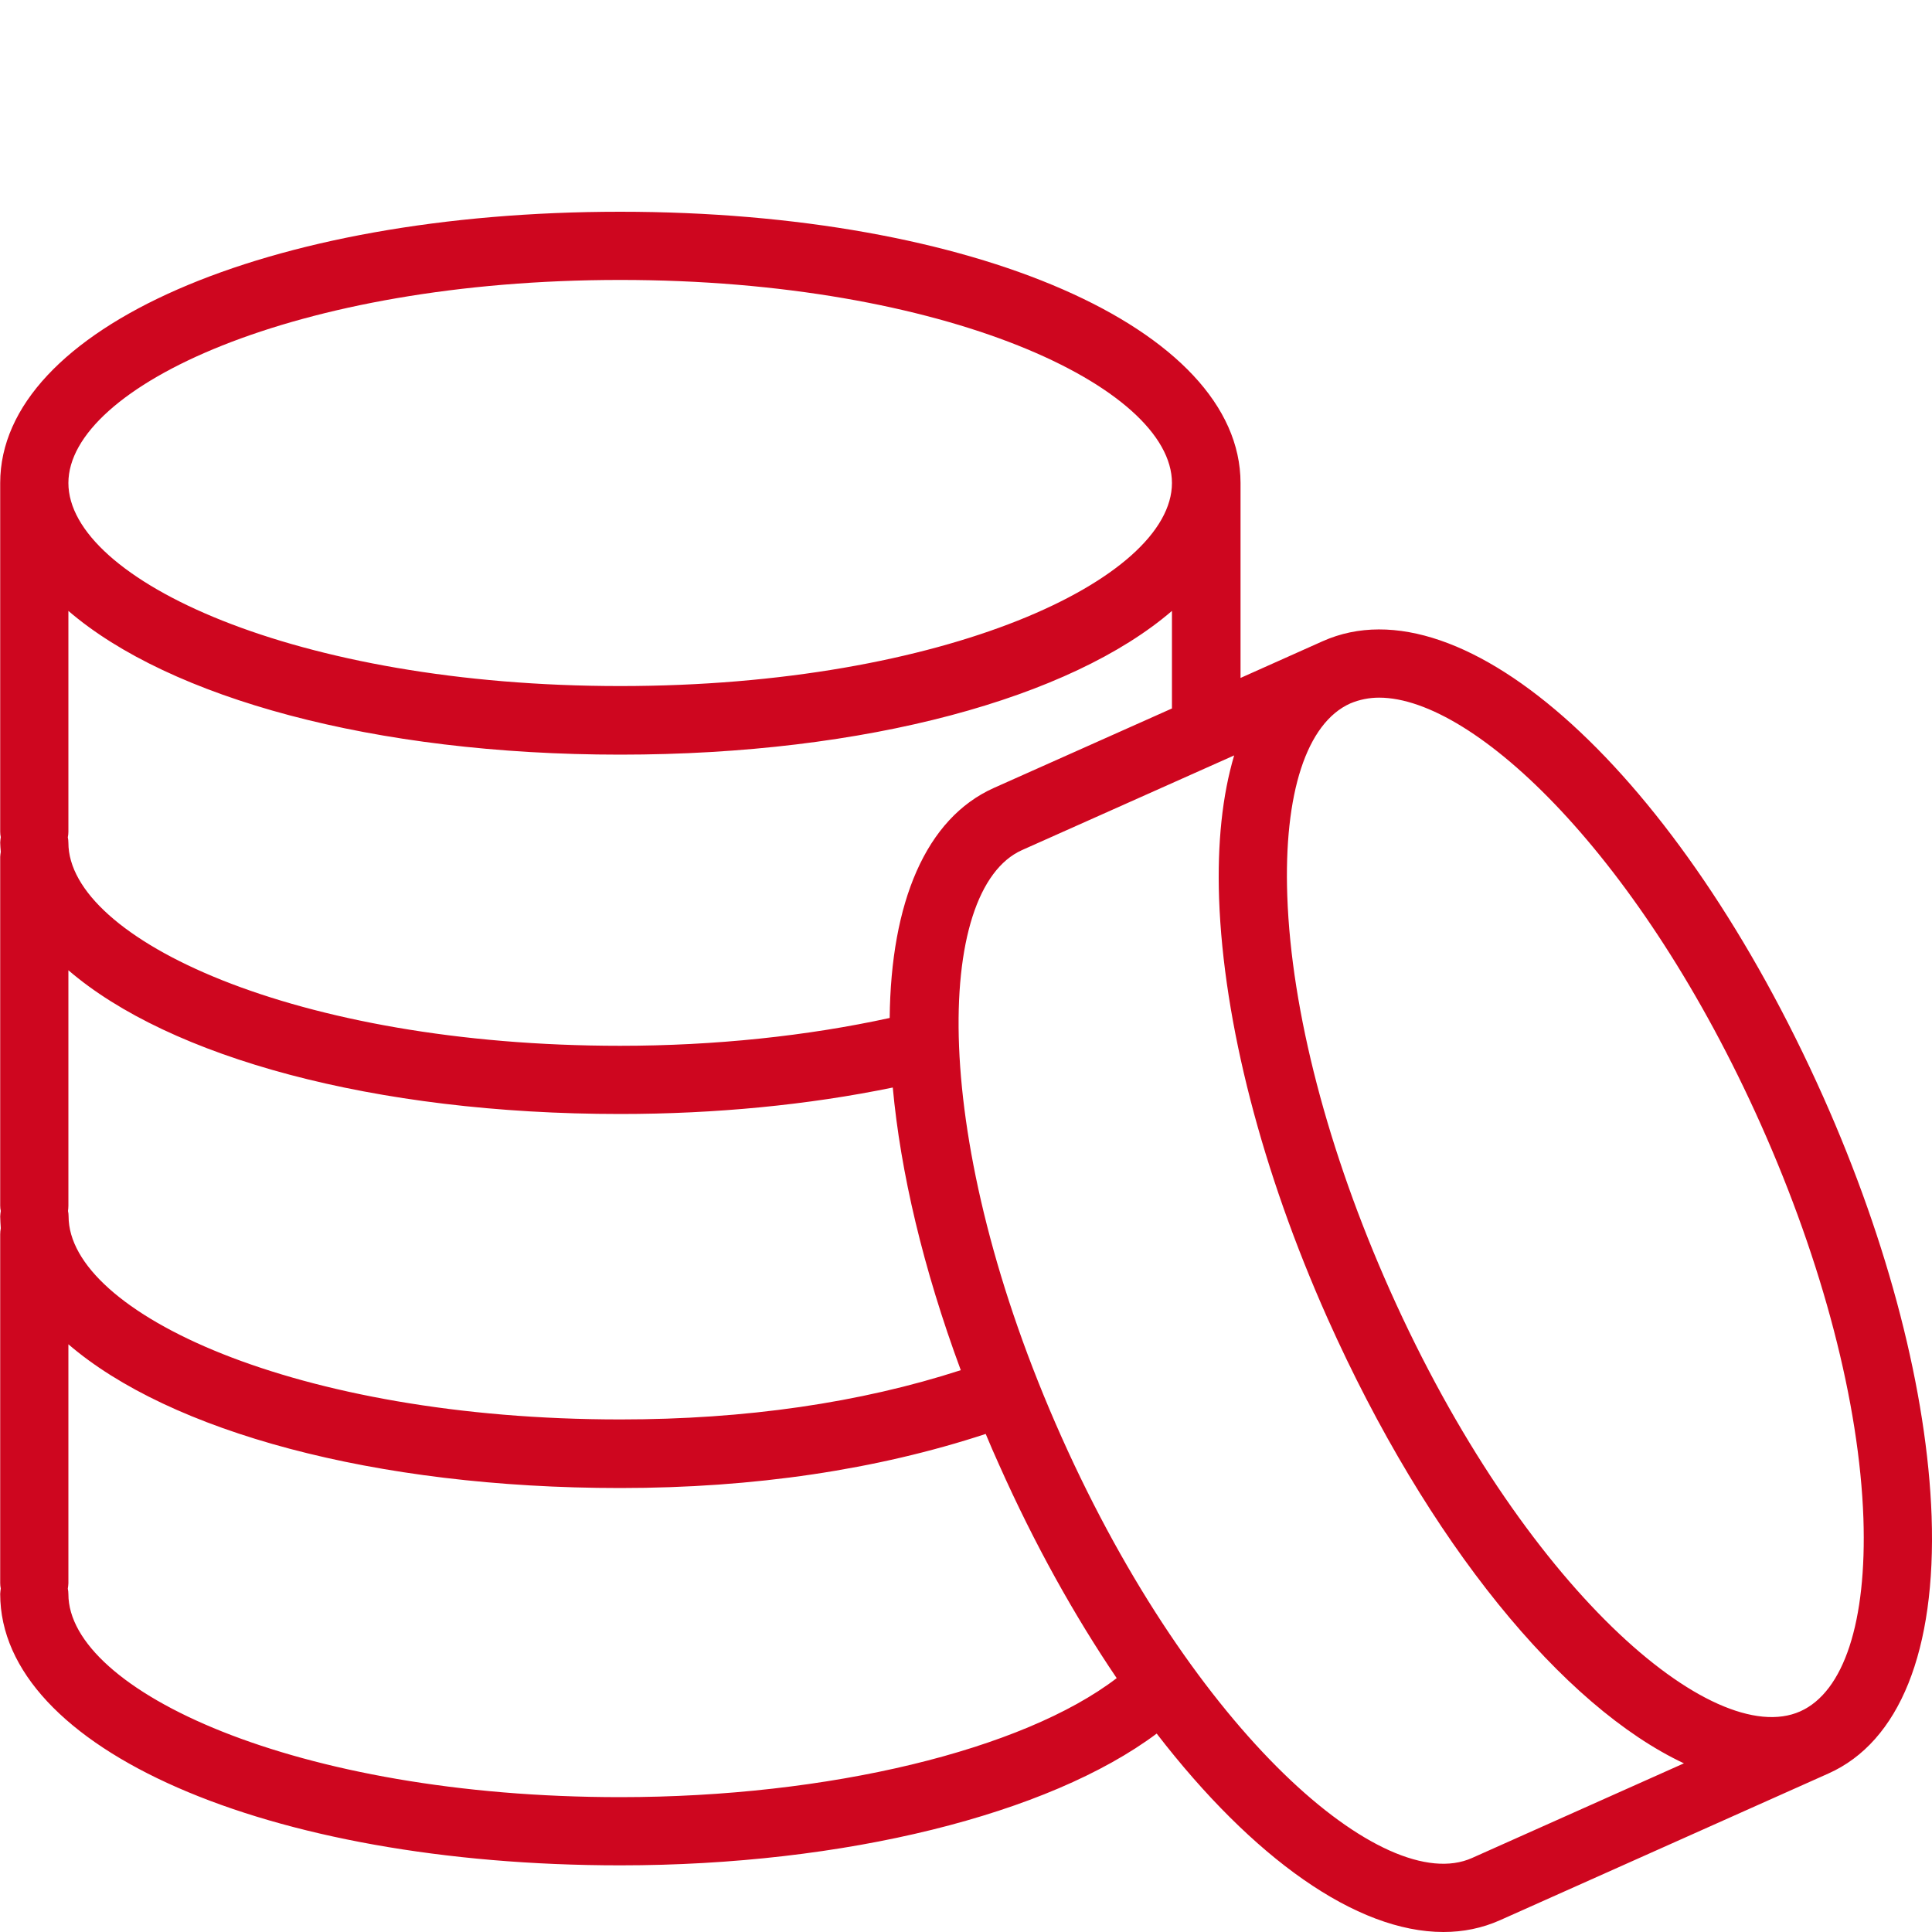
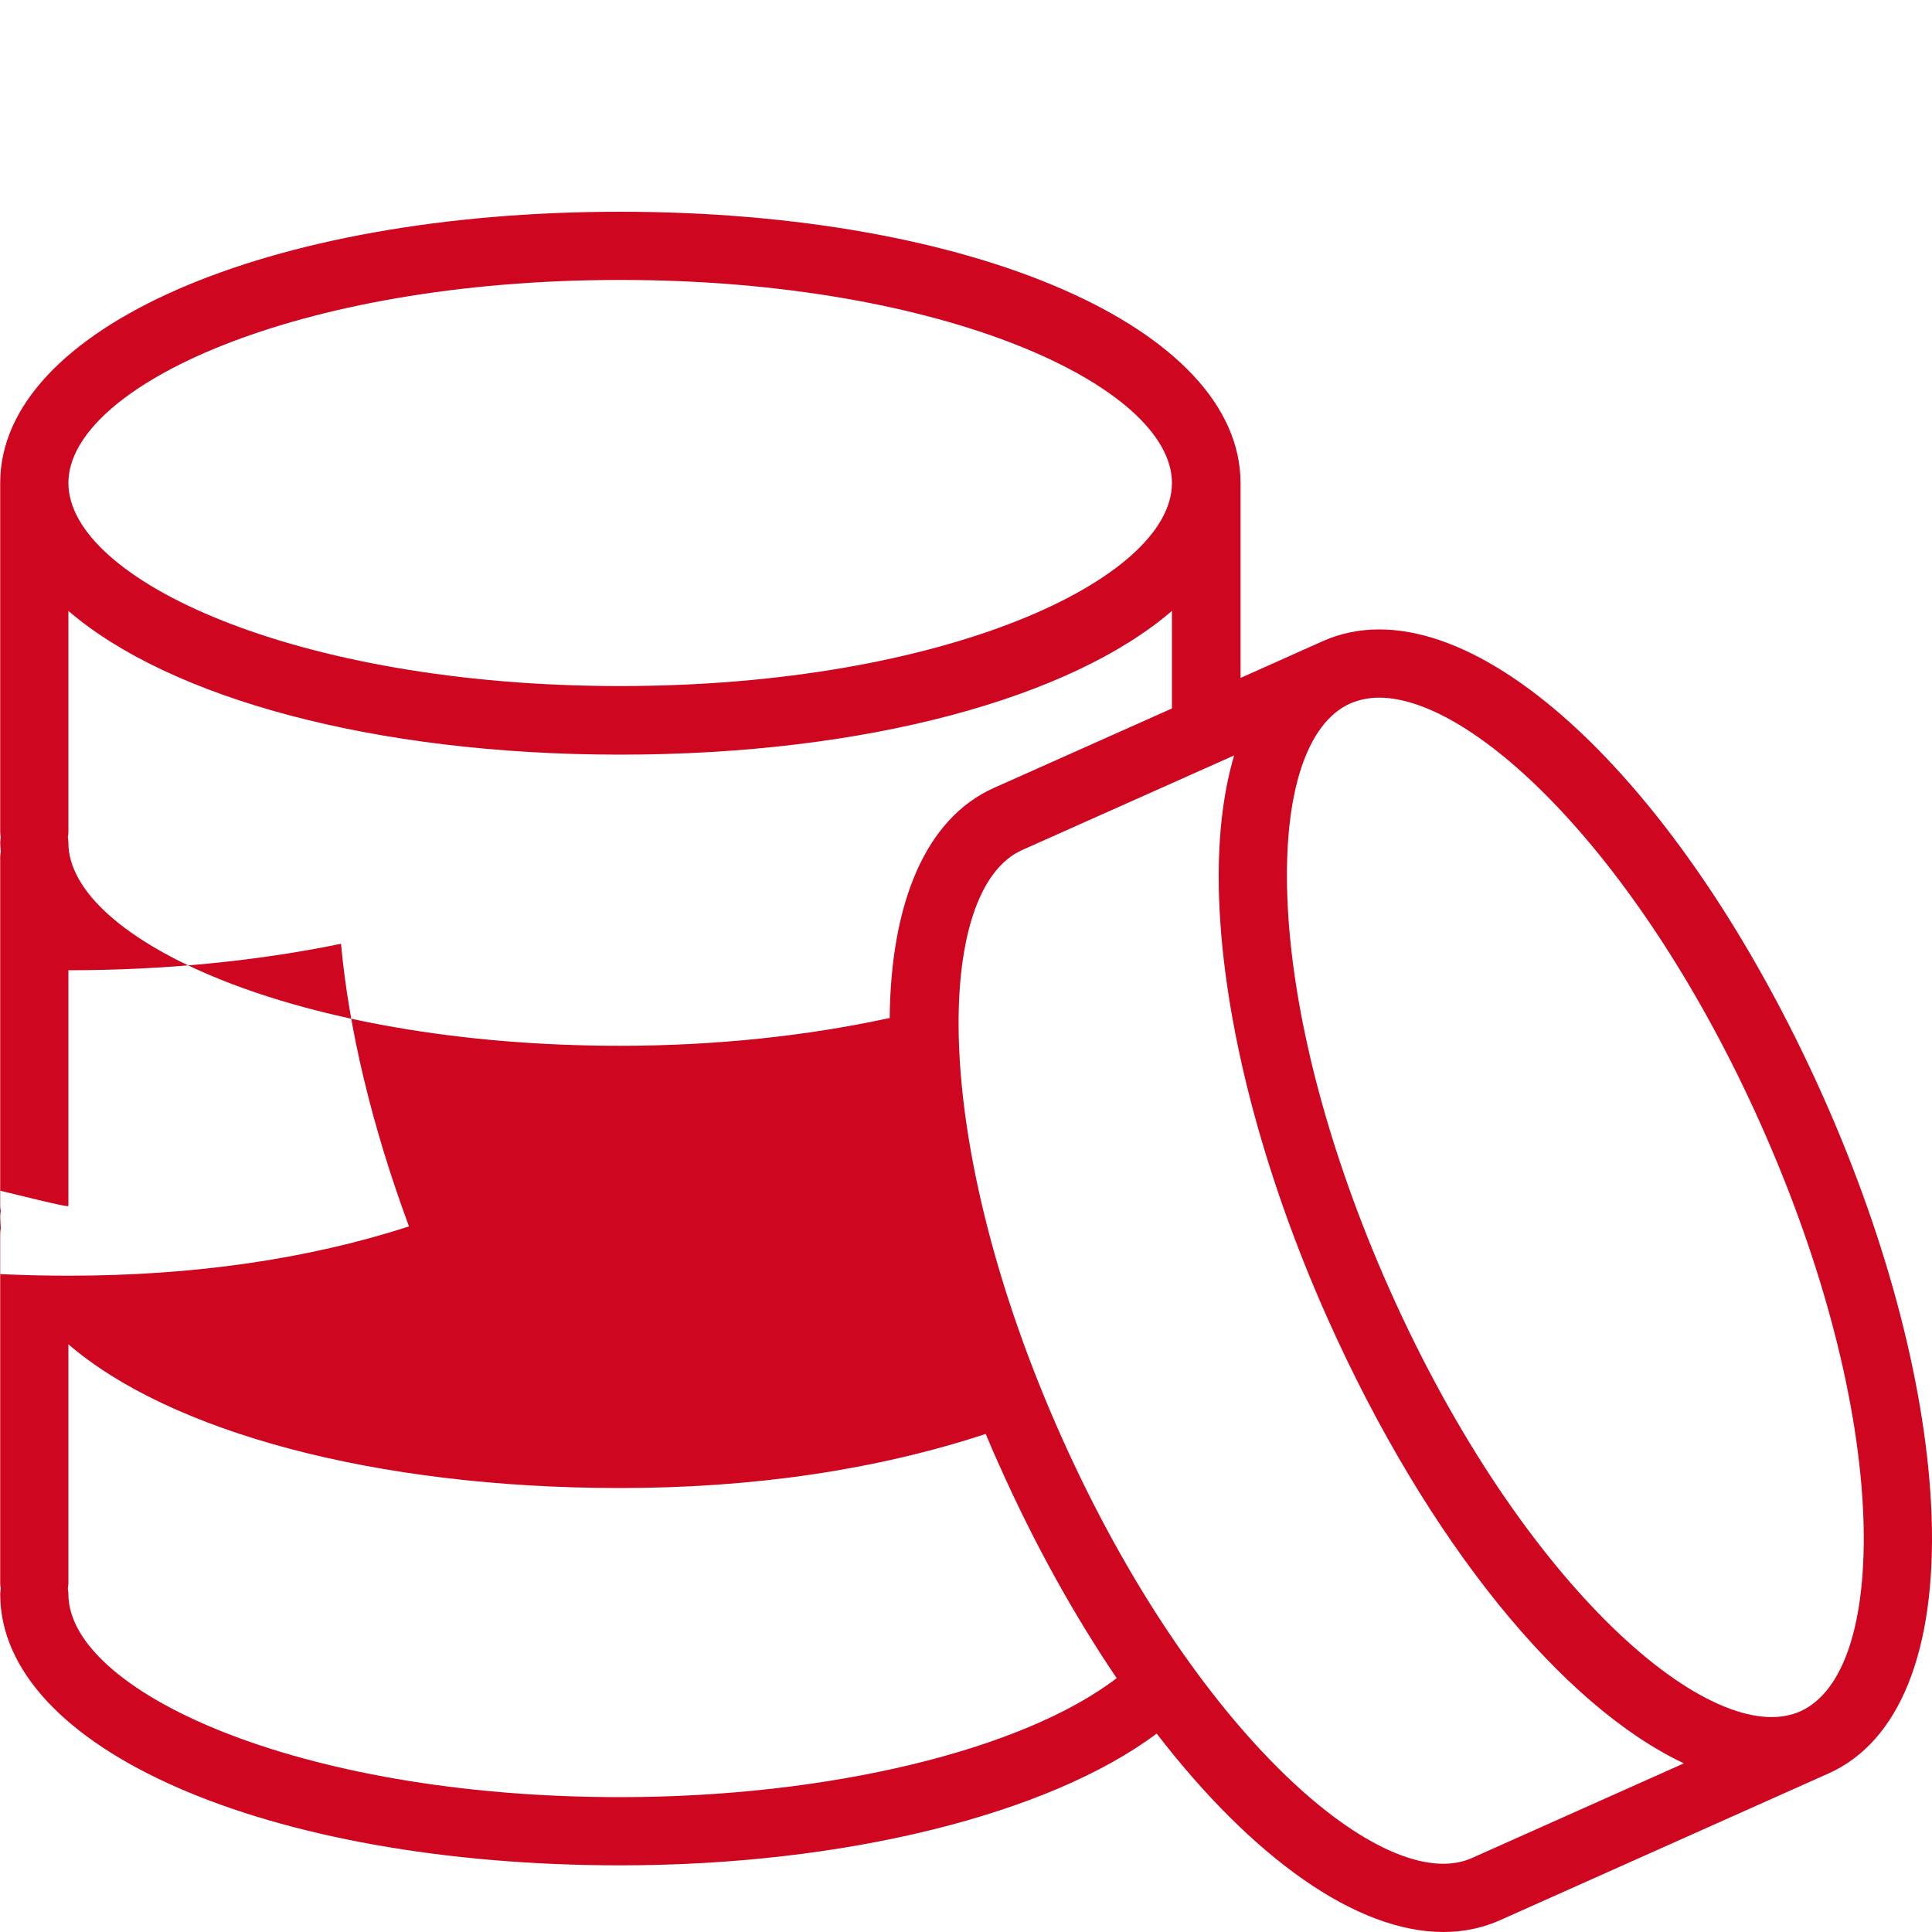
<svg xmlns="http://www.w3.org/2000/svg" version="1.1" id="Layer_1" x="0px" y="0px" viewBox="0 0 100 100" style="enable-background:new 0 0 100 100;" xml:space="preserve">
  <style type="text/css"> .st0{fill-rule:evenodd;clip-rule:evenodd;fill:#CE061F;} </style>
-   <path class="st0" d="M99.98,78.48c-0.23-6.4-2.22-14.11-5.61-21.71c-7.46-16.71-18.6-26.85-25.91-23.58l-4.25,1.9V25 C64.2,17,50.4,10.96,32.1,10.96S0.01,17,0.01,25v18.05c0,0.1,0.01,0.19,0.03,0.28c-0.01,0.09-0.03,0.18-0.03,0.28 c0,0.16,0.02,0.32,0.03,0.48c-0.02,0.09-0.02,0.17-0.03,0.26V62.4c0,0.1,0.01,0.19,0.03,0.28c-0.01,0.09-0.03,0.18-0.03,0.28 c0,0.2,0.02,0.41,0.03,0.61c-0.02,0.11-0.03,0.22-0.03,0.32v18.05c0,0.1,0.01,0.19,0.03,0.28c-0.01,0.09-0.03,0.18-0.03,0.28 c0,8.01,13.8,14.05,32.1,14.05c11.6,0,22.17-2.64,27.76-6.82C64.85,96.19,70.21,100,74.71,100c1.03,0,2.01-0.2,2.93-0.61l16.99-7.59 C98.32,90.16,100.22,85.43,99.98,78.48z M32.1,14.49c16.83,0,28.56,5.54,28.56,10.51S48.93,35.51,32.1,35.51S3.54,29.98,3.54,25 C3.54,20.03,15.27,14.49,32.1,14.49z M3.54,43.05V31.62c5.23,4.5,15.8,7.44,28.56,7.44c12.77,0,23.33-2.94,28.56-7.44v5.05 l-9.21,4.11c-3.54,1.58-5.34,5.94-5.4,11.91c-4.26,0.93-9.04,1.44-13.95,1.44c-16.83,0-28.56-5.54-28.56-10.51 c0-0.1-0.01-0.19-0.03-0.28C3.53,43.24,3.54,43.15,3.54,43.05z M3.54,62.41V50.22c5.23,4.5,15.8,7.44,28.56,7.44 c4.93,0,9.75-0.47,14.11-1.37c0.4,4.37,1.57,9.36,3.52,14.63c-5.22,1.69-11.14,2.55-17.62,2.55c-16.83,0-28.56-5.54-28.56-10.51 c0-0.1-0.01-0.19-0.03-0.28C3.53,62.6,3.54,62.5,3.54,62.41z M32.1,93.02c-16.83,0-28.56-5.54-28.56-10.51 c0-0.1-0.01-0.19-0.03-0.28c0.01-0.09,0.03-0.18,0.03-0.28V69.58c5.23,4.5,15.8,7.44,28.56,7.44c6.94,0,13.29-0.95,18.92-2.8 c0.22,0.53,0.45,1.06,0.69,1.59c1.84,4.13,3.91,7.83,6.09,11.05C52.94,90.58,42.9,93.02,32.1,93.02z M76.19,96.17 c-4.54,2.03-14.38-6.43-21.25-21.8S48.36,46.03,52.9,44l10.98-4.9c-0.61,2.05-0.88,4.54-0.78,7.42c0.23,6.4,2.22,14.11,5.61,21.71 c5.21,11.66,12.21,20.11,18.45,23.04L76.19,96.17z M93.18,88.58c-4.54,2.02-14.38-6.43-21.24-21.8c-3.21-7.2-5.1-14.44-5.31-20.39 c-0.19-5.33,1-8.97,3.26-9.98c0.47-0.2,0.98-0.3,1.49-0.3c4.96,0,13.57,8.24,19.76,22.09c3.21,7.19,5.1,14.44,5.31,20.39 C96.63,83.94,95.44,87.57,93.18,88.58z" />
+   <path class="st0" d="M99.98,78.48c-0.23-6.4-2.22-14.11-5.61-21.71c-7.46-16.71-18.6-26.85-25.91-23.58l-4.25,1.9V25 C64.2,17,50.4,10.96,32.1,10.96S0.01,17,0.01,25v18.05c0,0.1,0.01,0.19,0.03,0.28c-0.01,0.09-0.03,0.18-0.03,0.28 c0,0.16,0.02,0.32,0.03,0.48c-0.02,0.09-0.02,0.17-0.03,0.26V62.4c0,0.1,0.01,0.19,0.03,0.28c-0.01,0.09-0.03,0.18-0.03,0.28 c0,0.2,0.02,0.41,0.03,0.61c-0.02,0.11-0.03,0.22-0.03,0.32v18.05c0,0.1,0.01,0.19,0.03,0.28c-0.01,0.09-0.03,0.18-0.03,0.28 c0,8.01,13.8,14.05,32.1,14.05c11.6,0,22.17-2.64,27.76-6.82C64.85,96.19,70.21,100,74.71,100c1.03,0,2.01-0.2,2.93-0.61l16.99-7.59 C98.32,90.16,100.22,85.43,99.98,78.48z M32.1,14.49c16.83,0,28.56,5.54,28.56,10.51S48.93,35.51,32.1,35.51S3.54,29.98,3.54,25 C3.54,20.03,15.27,14.49,32.1,14.49z M3.54,43.05V31.62c5.23,4.5,15.8,7.44,28.56,7.44c12.77,0,23.33-2.94,28.56-7.44v5.05 l-9.21,4.11c-3.54,1.58-5.34,5.94-5.4,11.91c-4.26,0.93-9.04,1.44-13.95,1.44c-16.83,0-28.56-5.54-28.56-10.51 c0-0.1-0.01-0.19-0.03-0.28C3.53,43.24,3.54,43.15,3.54,43.05z M3.54,62.41V50.22c4.93,0,9.75-0.47,14.11-1.37c0.4,4.37,1.57,9.36,3.52,14.63c-5.22,1.69-11.14,2.55-17.62,2.55c-16.83,0-28.56-5.54-28.56-10.51 c0-0.1-0.01-0.19-0.03-0.28C3.53,62.6,3.54,62.5,3.54,62.41z M32.1,93.02c-16.83,0-28.56-5.54-28.56-10.51 c0-0.1-0.01-0.19-0.03-0.28c0.01-0.09,0.03-0.18,0.03-0.28V69.58c5.23,4.5,15.8,7.44,28.56,7.44c6.94,0,13.29-0.95,18.92-2.8 c0.22,0.53,0.45,1.06,0.69,1.59c1.84,4.13,3.91,7.83,6.09,11.05C52.94,90.58,42.9,93.02,32.1,93.02z M76.19,96.17 c-4.54,2.03-14.38-6.43-21.25-21.8S48.36,46.03,52.9,44l10.98-4.9c-0.61,2.05-0.88,4.54-0.78,7.42c0.23,6.4,2.22,14.11,5.61,21.71 c5.21,11.66,12.21,20.11,18.45,23.04L76.19,96.17z M93.18,88.58c-4.54,2.02-14.38-6.43-21.24-21.8c-3.21-7.2-5.1-14.44-5.31-20.39 c-0.19-5.33,1-8.97,3.26-9.98c0.47-0.2,0.98-0.3,1.49-0.3c4.96,0,13.57,8.24,19.76,22.09c3.21,7.19,5.1,14.44,5.31,20.39 C96.63,83.94,95.44,87.57,93.18,88.58z" />
</svg>